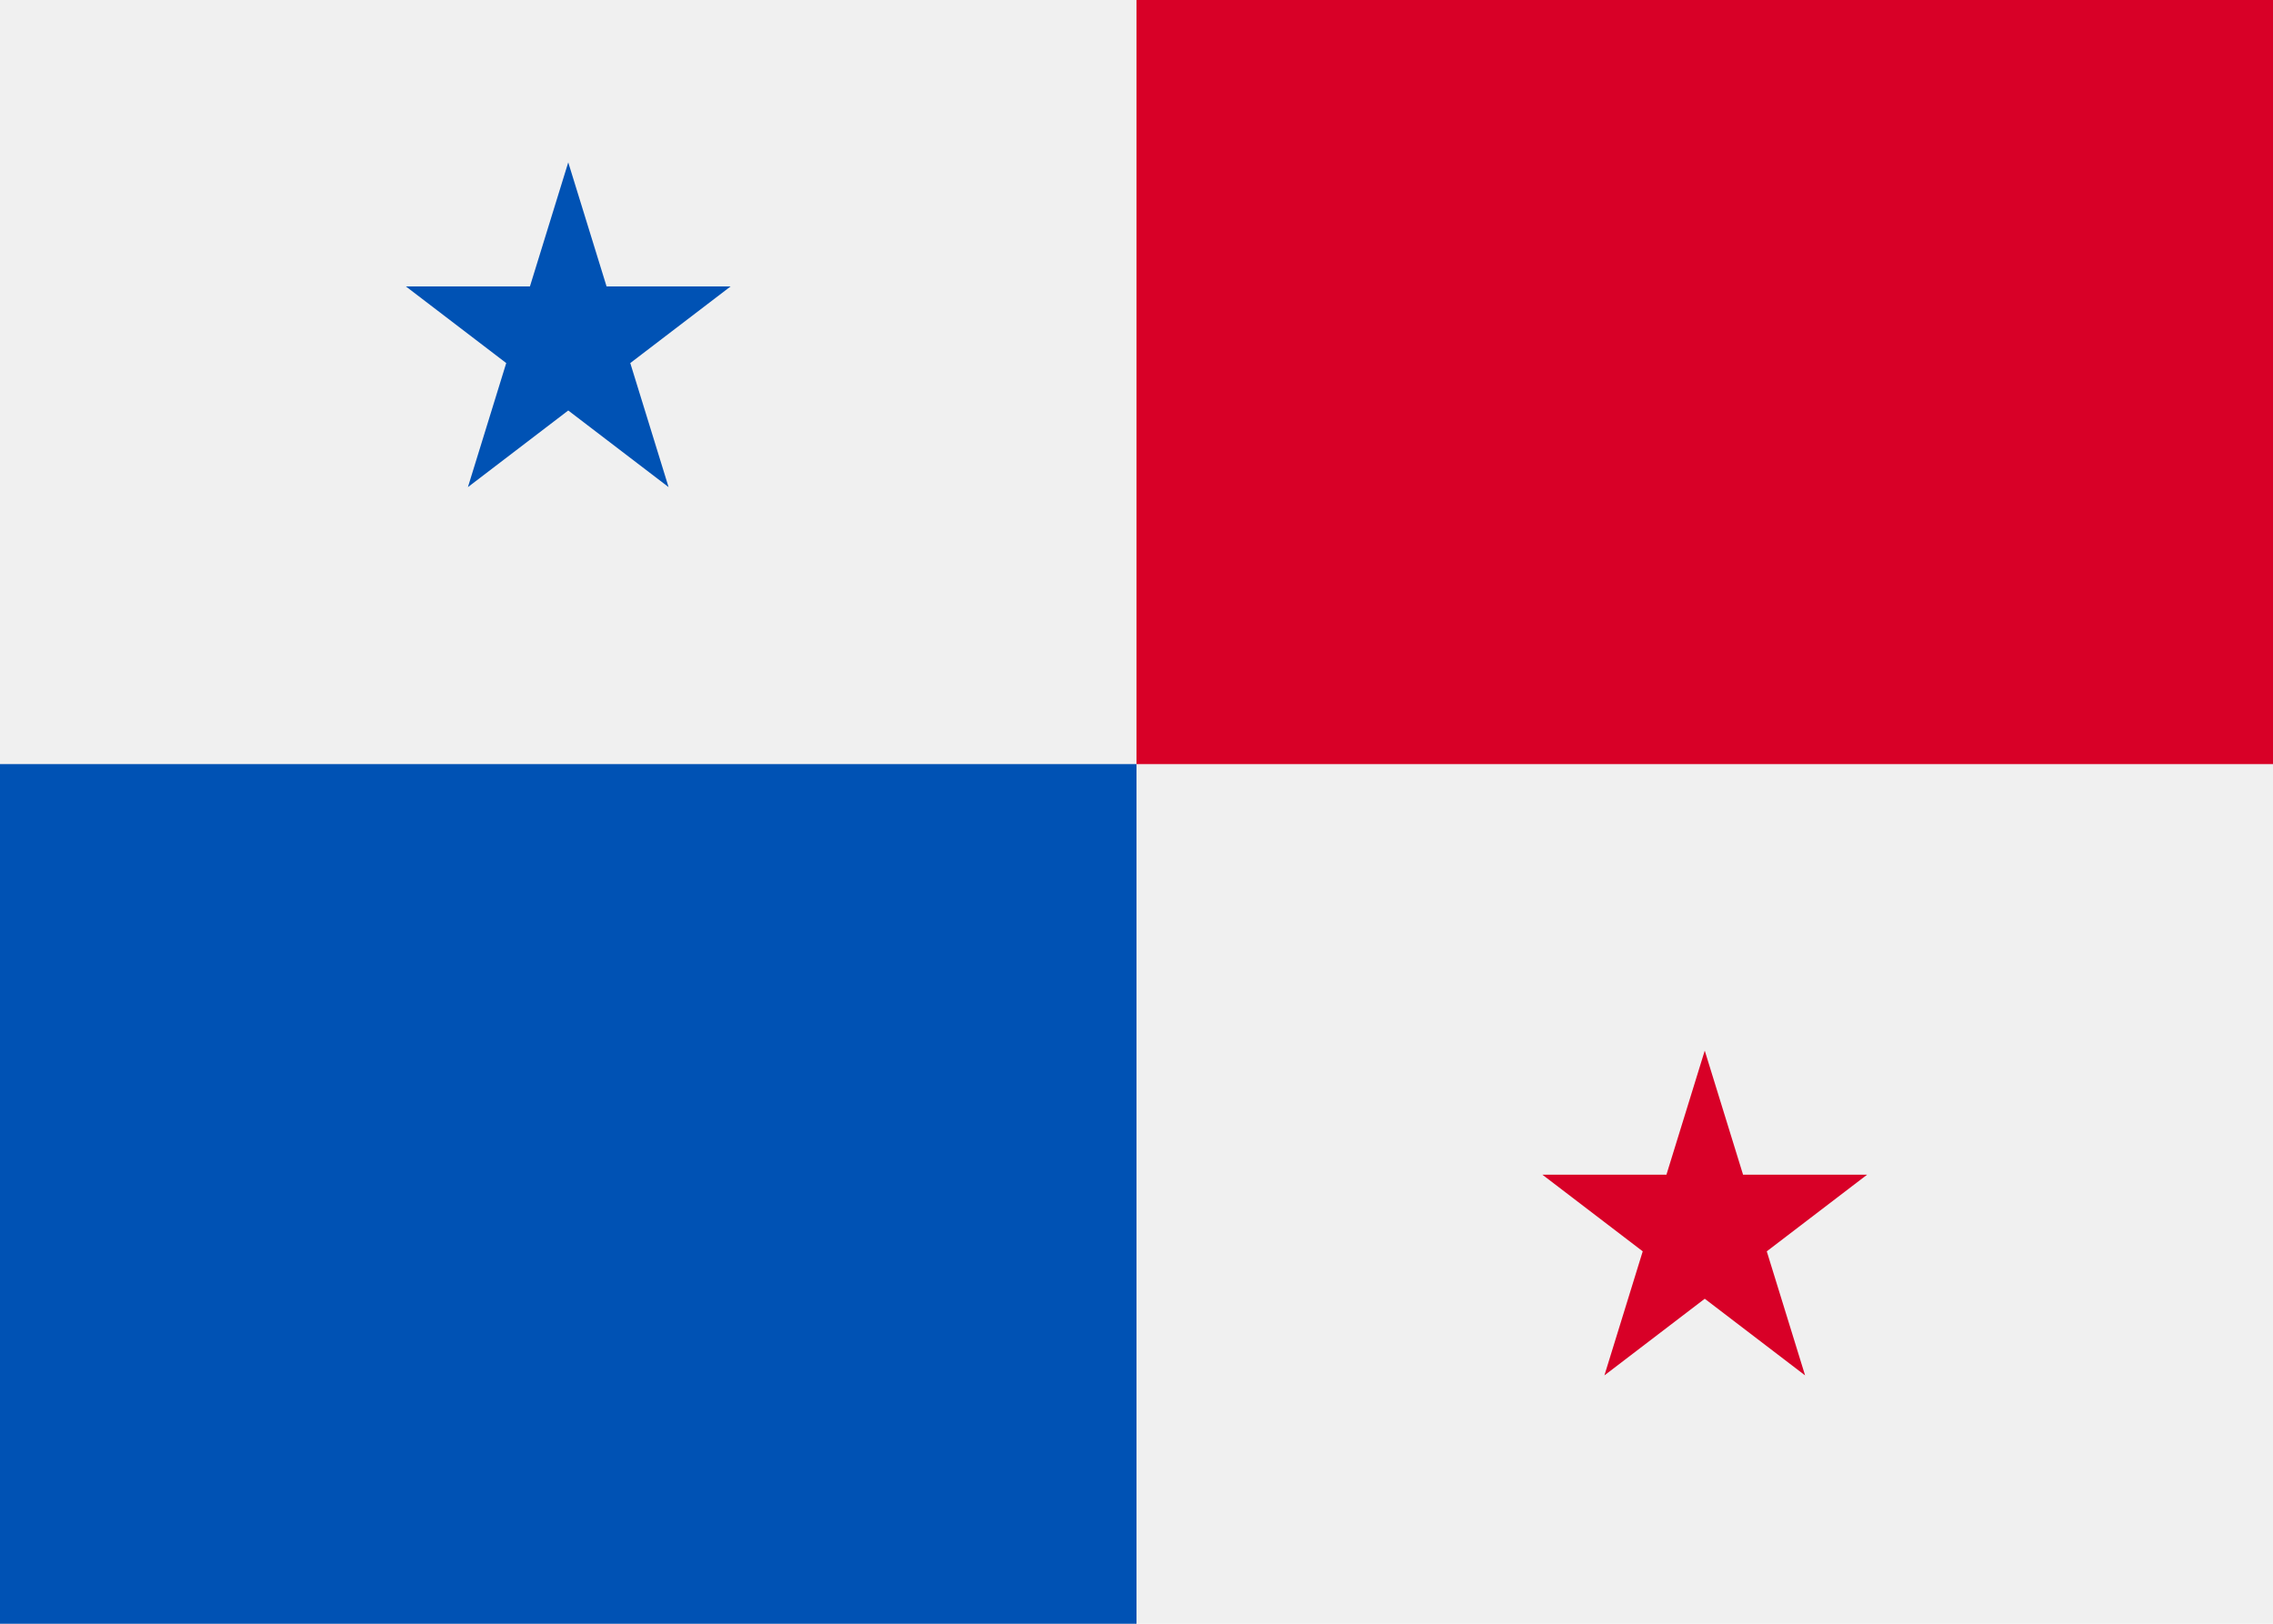
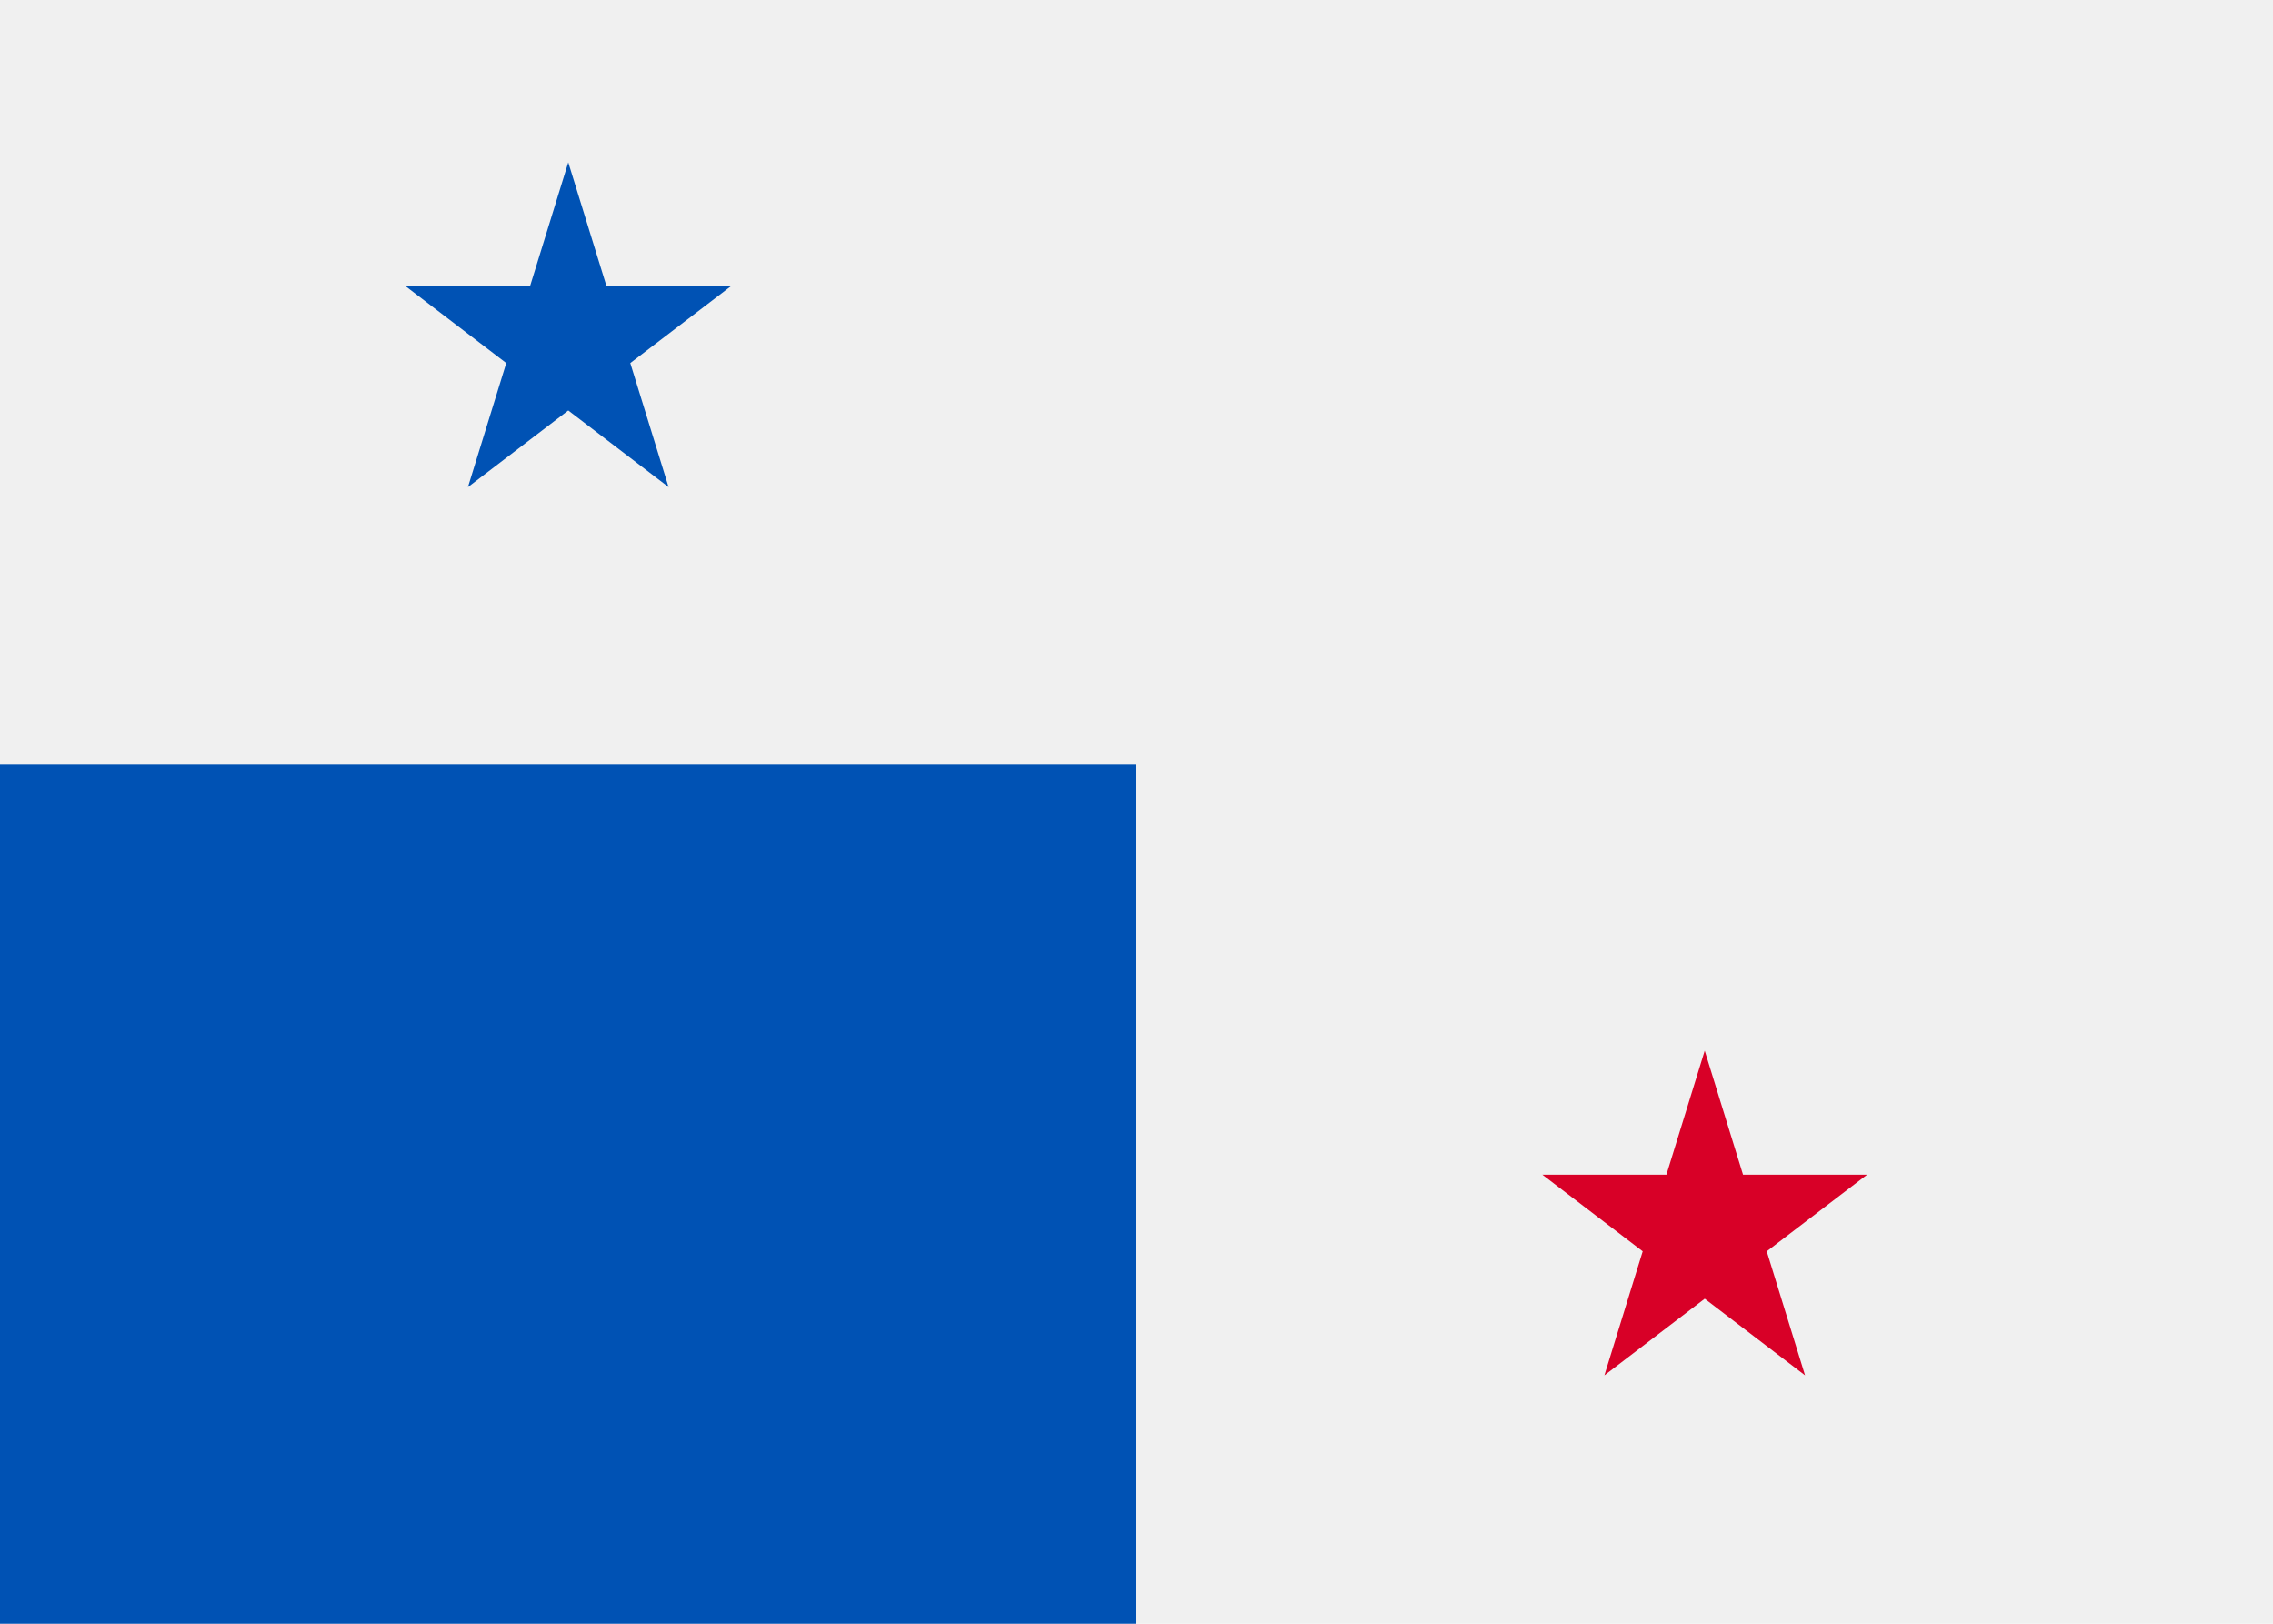
<svg xmlns="http://www.w3.org/2000/svg" width="28" height="20" viewBox="0 0 28 20" fill="none">
  <g id="Group 3991">
    <g id="Group 3994">
      <g id="Group 3995">
        <path id="Vector" d="M28 0H0V20H28V0Z" fill="#F0F0F0" />
        <path id="Vector_2" d="M14 9.412C14 9.412 14 14.704 14 20H0V9.412H4.667C9.129 9.412 14 9.412 14 9.412Z" fill="#0052B4" />
-         <path id="Vector_3" d="M28 0V9.412H23.333C18.385 9.412 14 9.412 14 9.412C14 9.412 14 4.431 14 0H28Z" fill="#D80027" />
        <path id="Vector_4" d="M7 2L7.472 3.528H9L7.764 4.472L8.236 6L7 5.056L5.764 6L6.236 4.472L5 3.528H6.528L7 2Z" fill="#0052B4" />
        <path id="Vector_5" d="M21 12.941L21.472 14.469H23L21.764 15.413L22.236 16.941L21 15.997L19.764 16.941L20.236 15.413L19 14.469H20.528L21 12.941Z" fill="#D80027" />
      </g>
    </g>
  </g>
</svg>